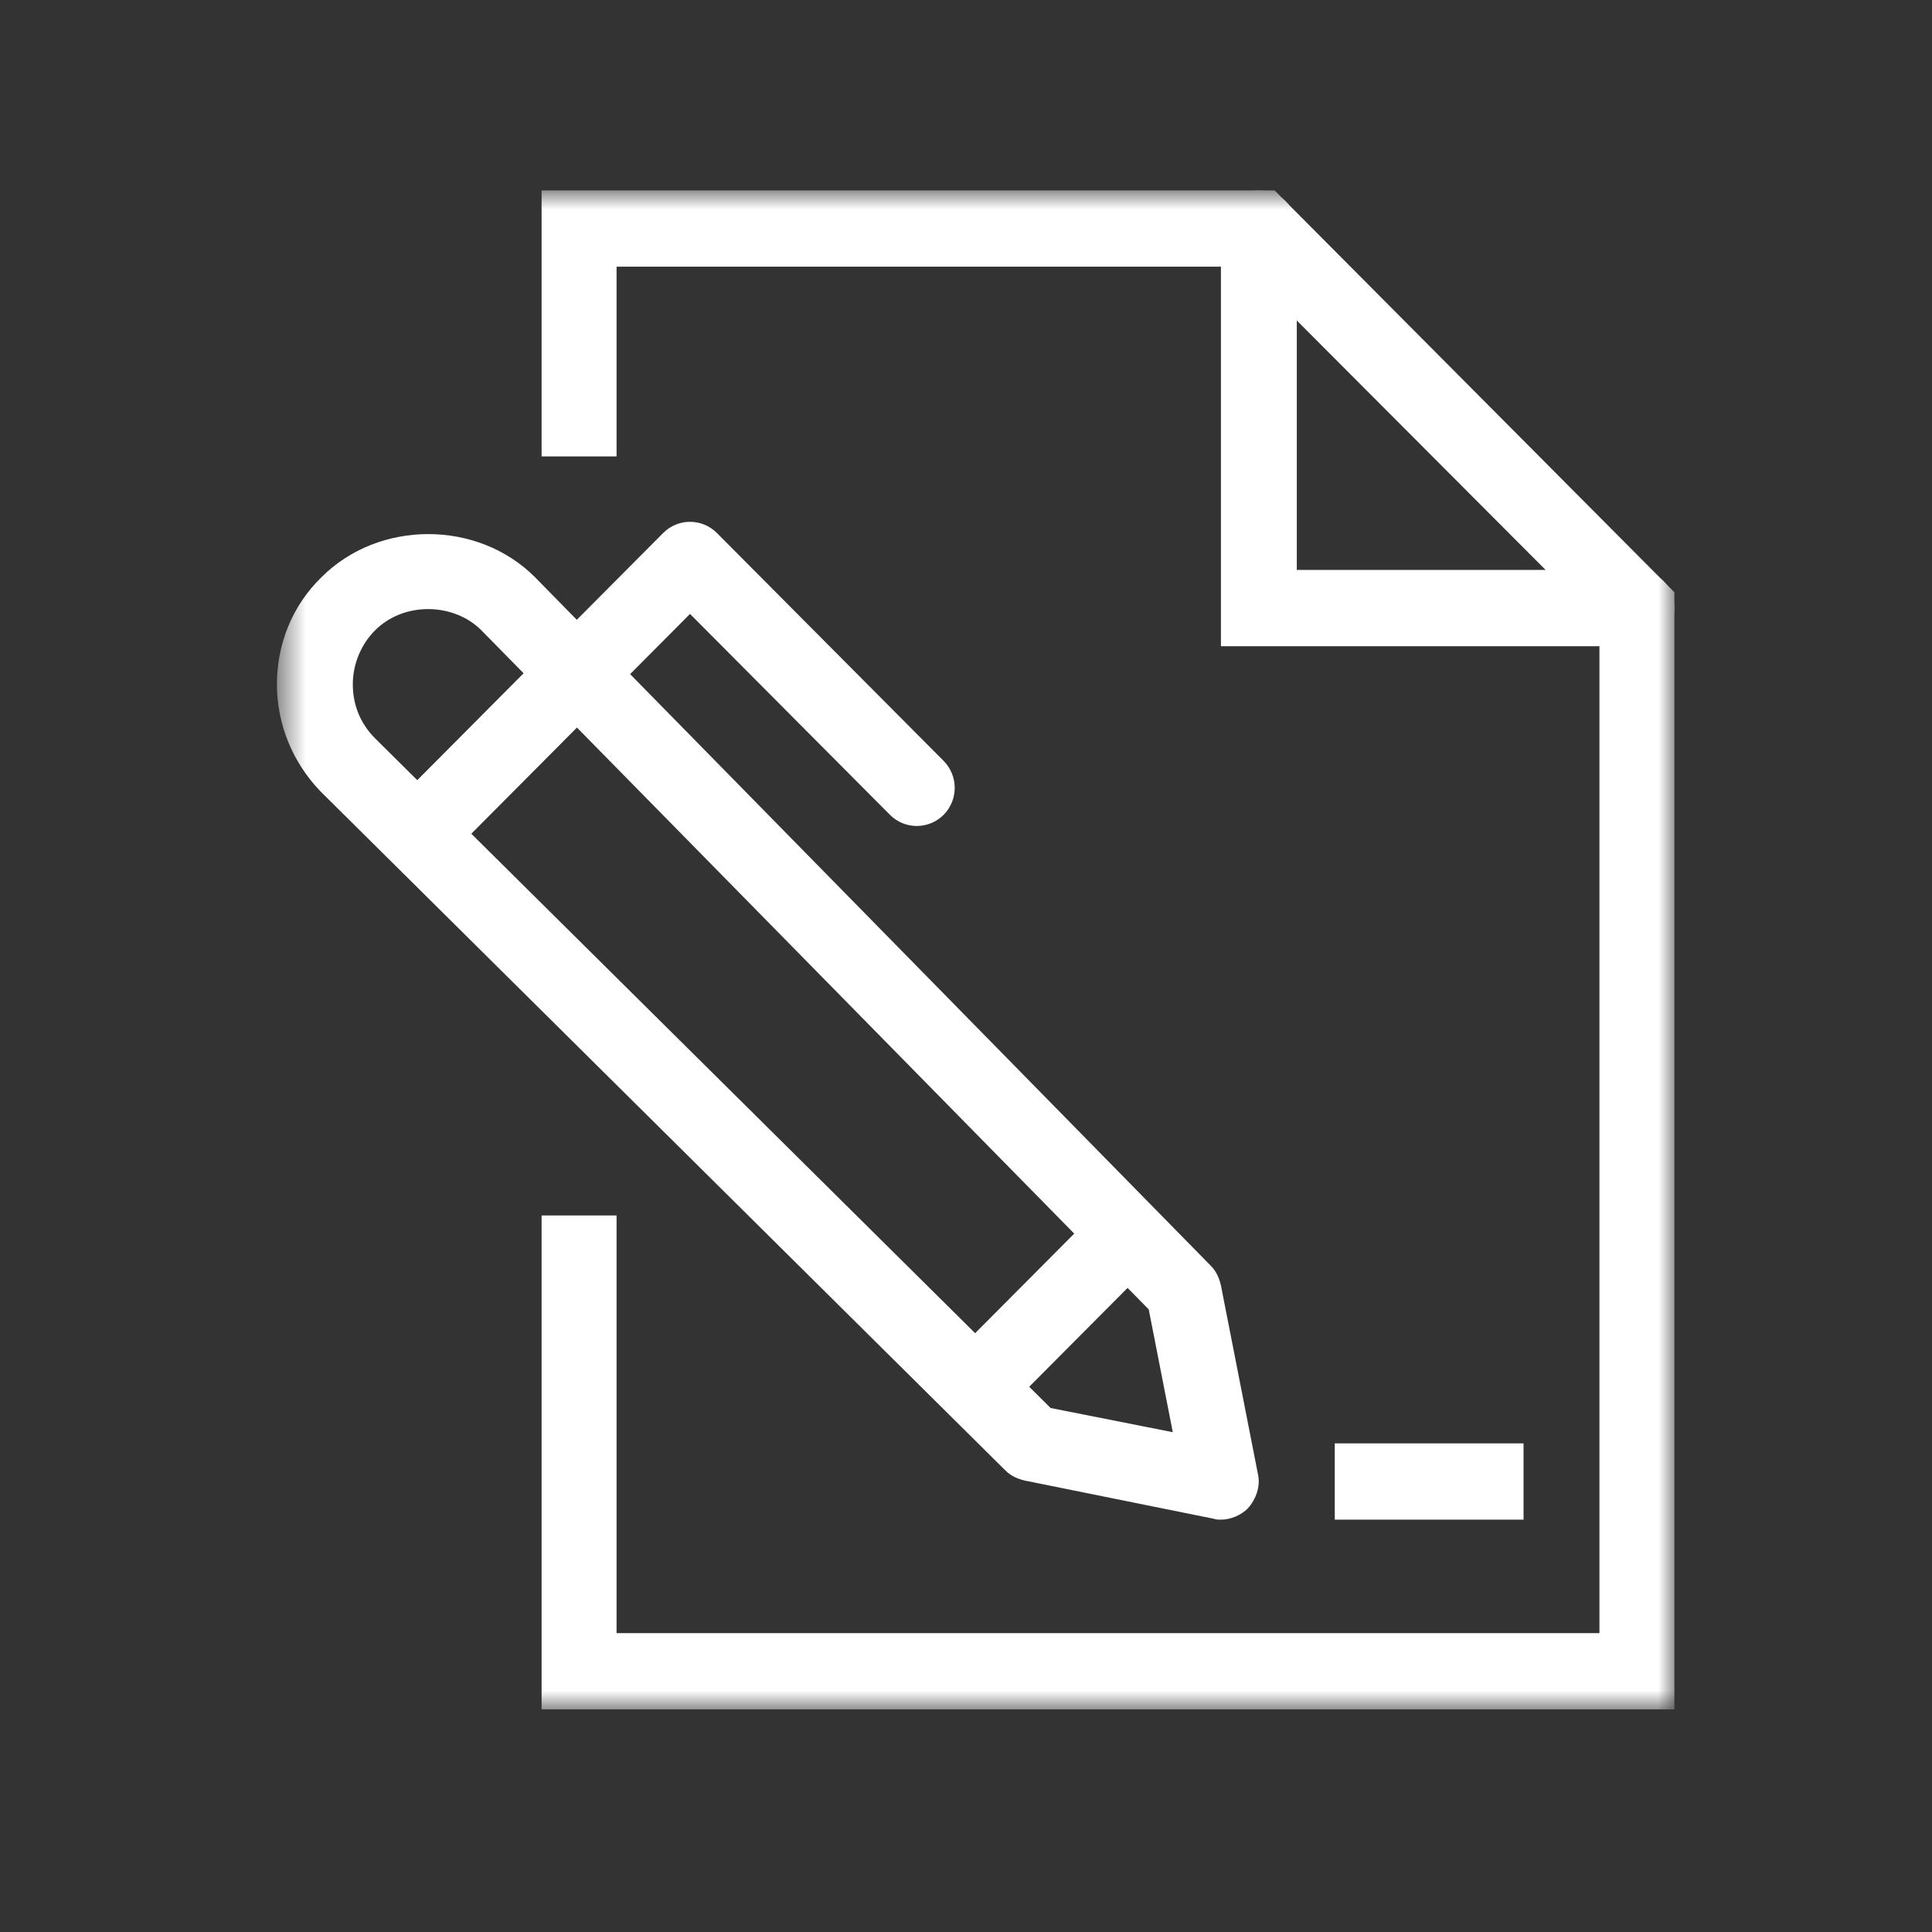
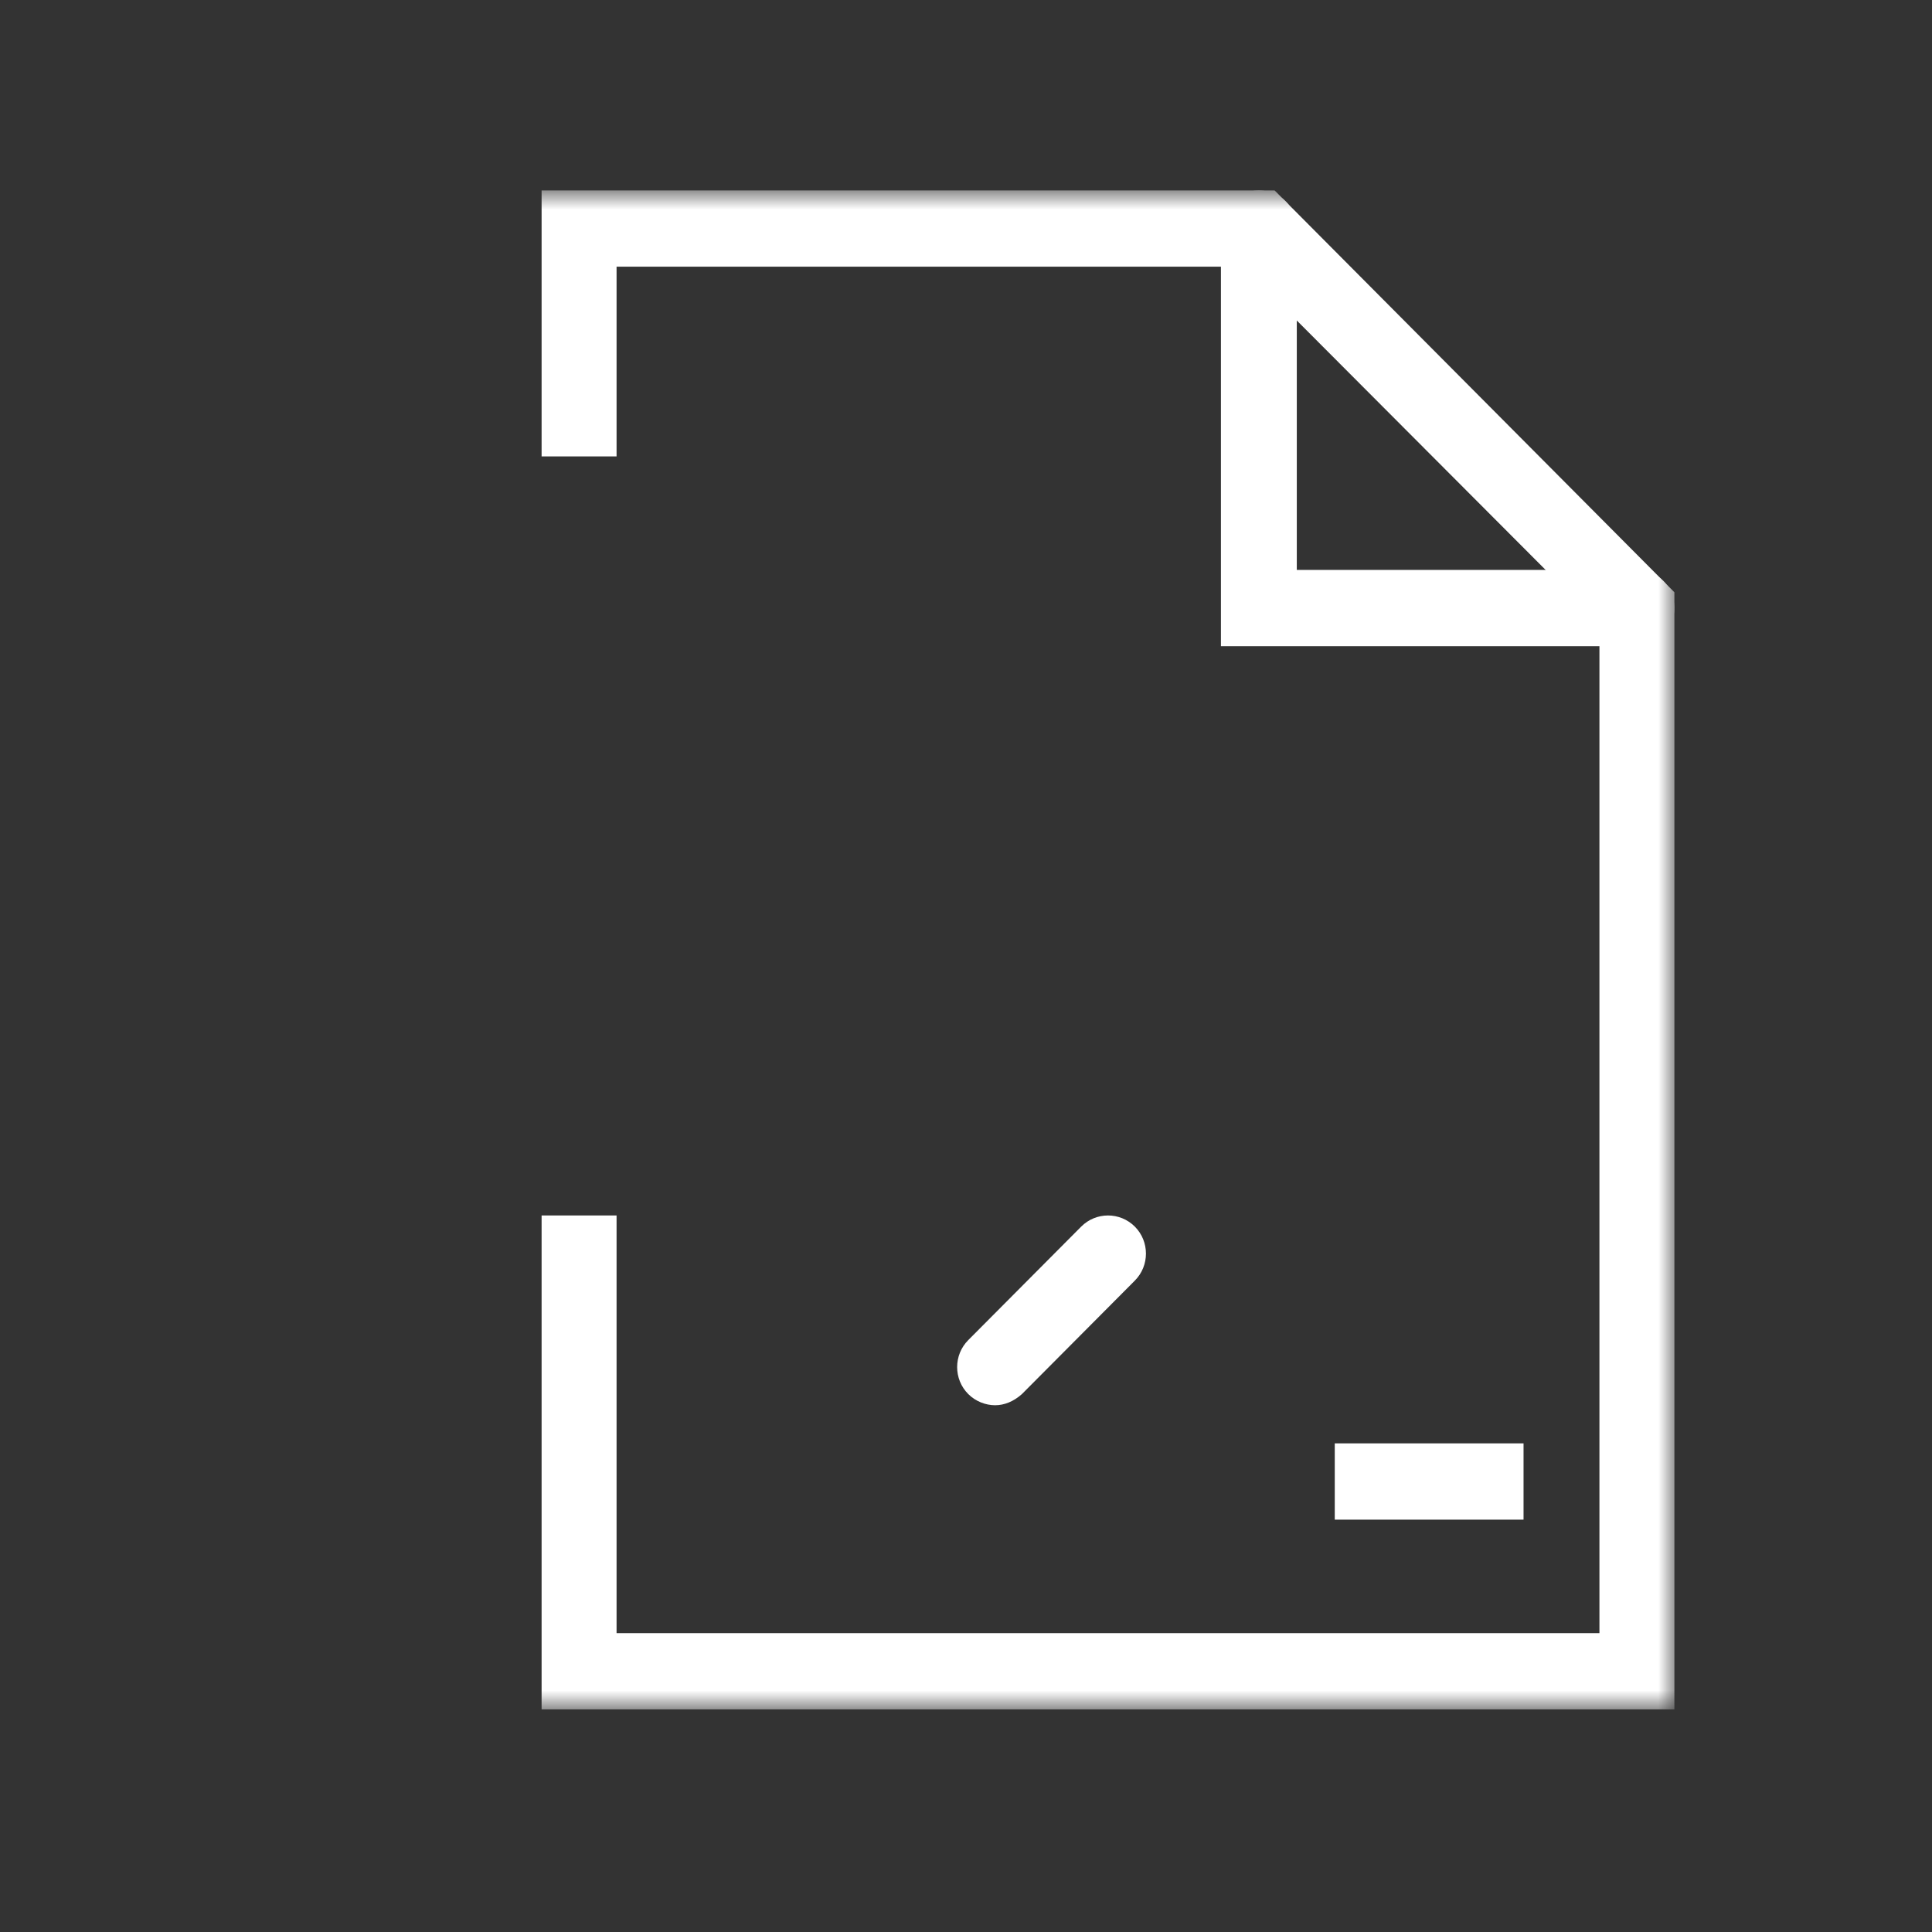
<svg xmlns="http://www.w3.org/2000/svg" width="60" height="60" viewBox="0 0 60 60" fill="none">
  <rect x="0" y="0" width="60" height="60" fill="#333333" stroke="none" />
  <mask id="mask0_94_26" style="mask-type:luminance" maskUnits="userSpaceOnUse" x="8" y="5" width="44" height="49">
-     <path d="M52 5.913H8.6V53.087H52V5.913Z" fill="white" />
+     <path d="M52 5.913H8.6V53.087H52V5.913" fill="white" />
  </mask>
  <g mask="url(#mask0_94_26)">
    <path d="M52 53.087H16.82V37.748H19.148V50.718H49.672V19.375L38.606 8.282H19.148V14.175H16.82V5.913H39.584L52 18.393V53.087Z" fill="white" />
    <path d="M50.822 20.068H37.917V7.097C37.917 6.433 38.434 5.913 39.095 5.913C39.756 5.913 40.273 6.433 40.273 7.097V17.699H50.822C51.483 17.699 52 18.219 52 18.884C52 19.548 51.483 20.068 50.822 20.068Z" fill="white" />
-     <path d="M37.916 47.194C37.83 47.194 37.773 47.194 37.687 47.165L31.823 45.98C31.593 45.923 31.392 45.836 31.22 45.663L9.951 24.575C9.089 23.679 8.6 22.495 8.6 21.253C8.6 19.981 9.089 18.797 9.98 17.93C11.762 16.139 14.837 16.139 16.619 17.93L37.6 39.307C37.773 39.481 37.859 39.683 37.916 39.914L39.066 45.778C39.153 46.154 39.009 46.558 38.75 46.847C38.549 47.049 38.233 47.194 37.916 47.194ZM32.628 43.727L36.422 44.478L35.675 40.665L14.952 19.577C14.09 18.71 12.538 18.681 11.647 19.577C11.216 20.01 10.957 20.617 10.957 21.253C10.957 21.888 11.187 22.466 11.647 22.928L32.628 43.727Z" fill="white" />
-     <path d="M13.209 26.836C12.922 26.836 12.606 26.721 12.376 26.49C11.916 26.027 11.916 25.276 12.376 24.814L20.596 16.552C21.056 16.09 21.803 16.09 22.263 16.552L29.305 23.63C29.764 24.092 29.764 24.843 29.305 25.305C28.845 25.767 28.098 25.767 27.638 25.305L21.429 19.066L14.043 26.49C13.813 26.721 13.525 26.836 13.209 26.836Z" fill="white" />
    <path d="M30.904 43.641C30.616 43.641 30.3 43.525 30.07 43.294C29.61 42.832 29.61 42.081 30.07 41.618L33.577 38.094C34.036 37.632 34.784 37.632 35.244 38.094C35.703 38.556 35.703 39.307 35.244 39.77L31.737 43.294C31.478 43.525 31.191 43.641 30.904 43.641Z" fill="white" />
    <path d="M47.315 44.825H41.452V47.194H47.315V44.825Z" fill="white" />
  </g>
</svg>